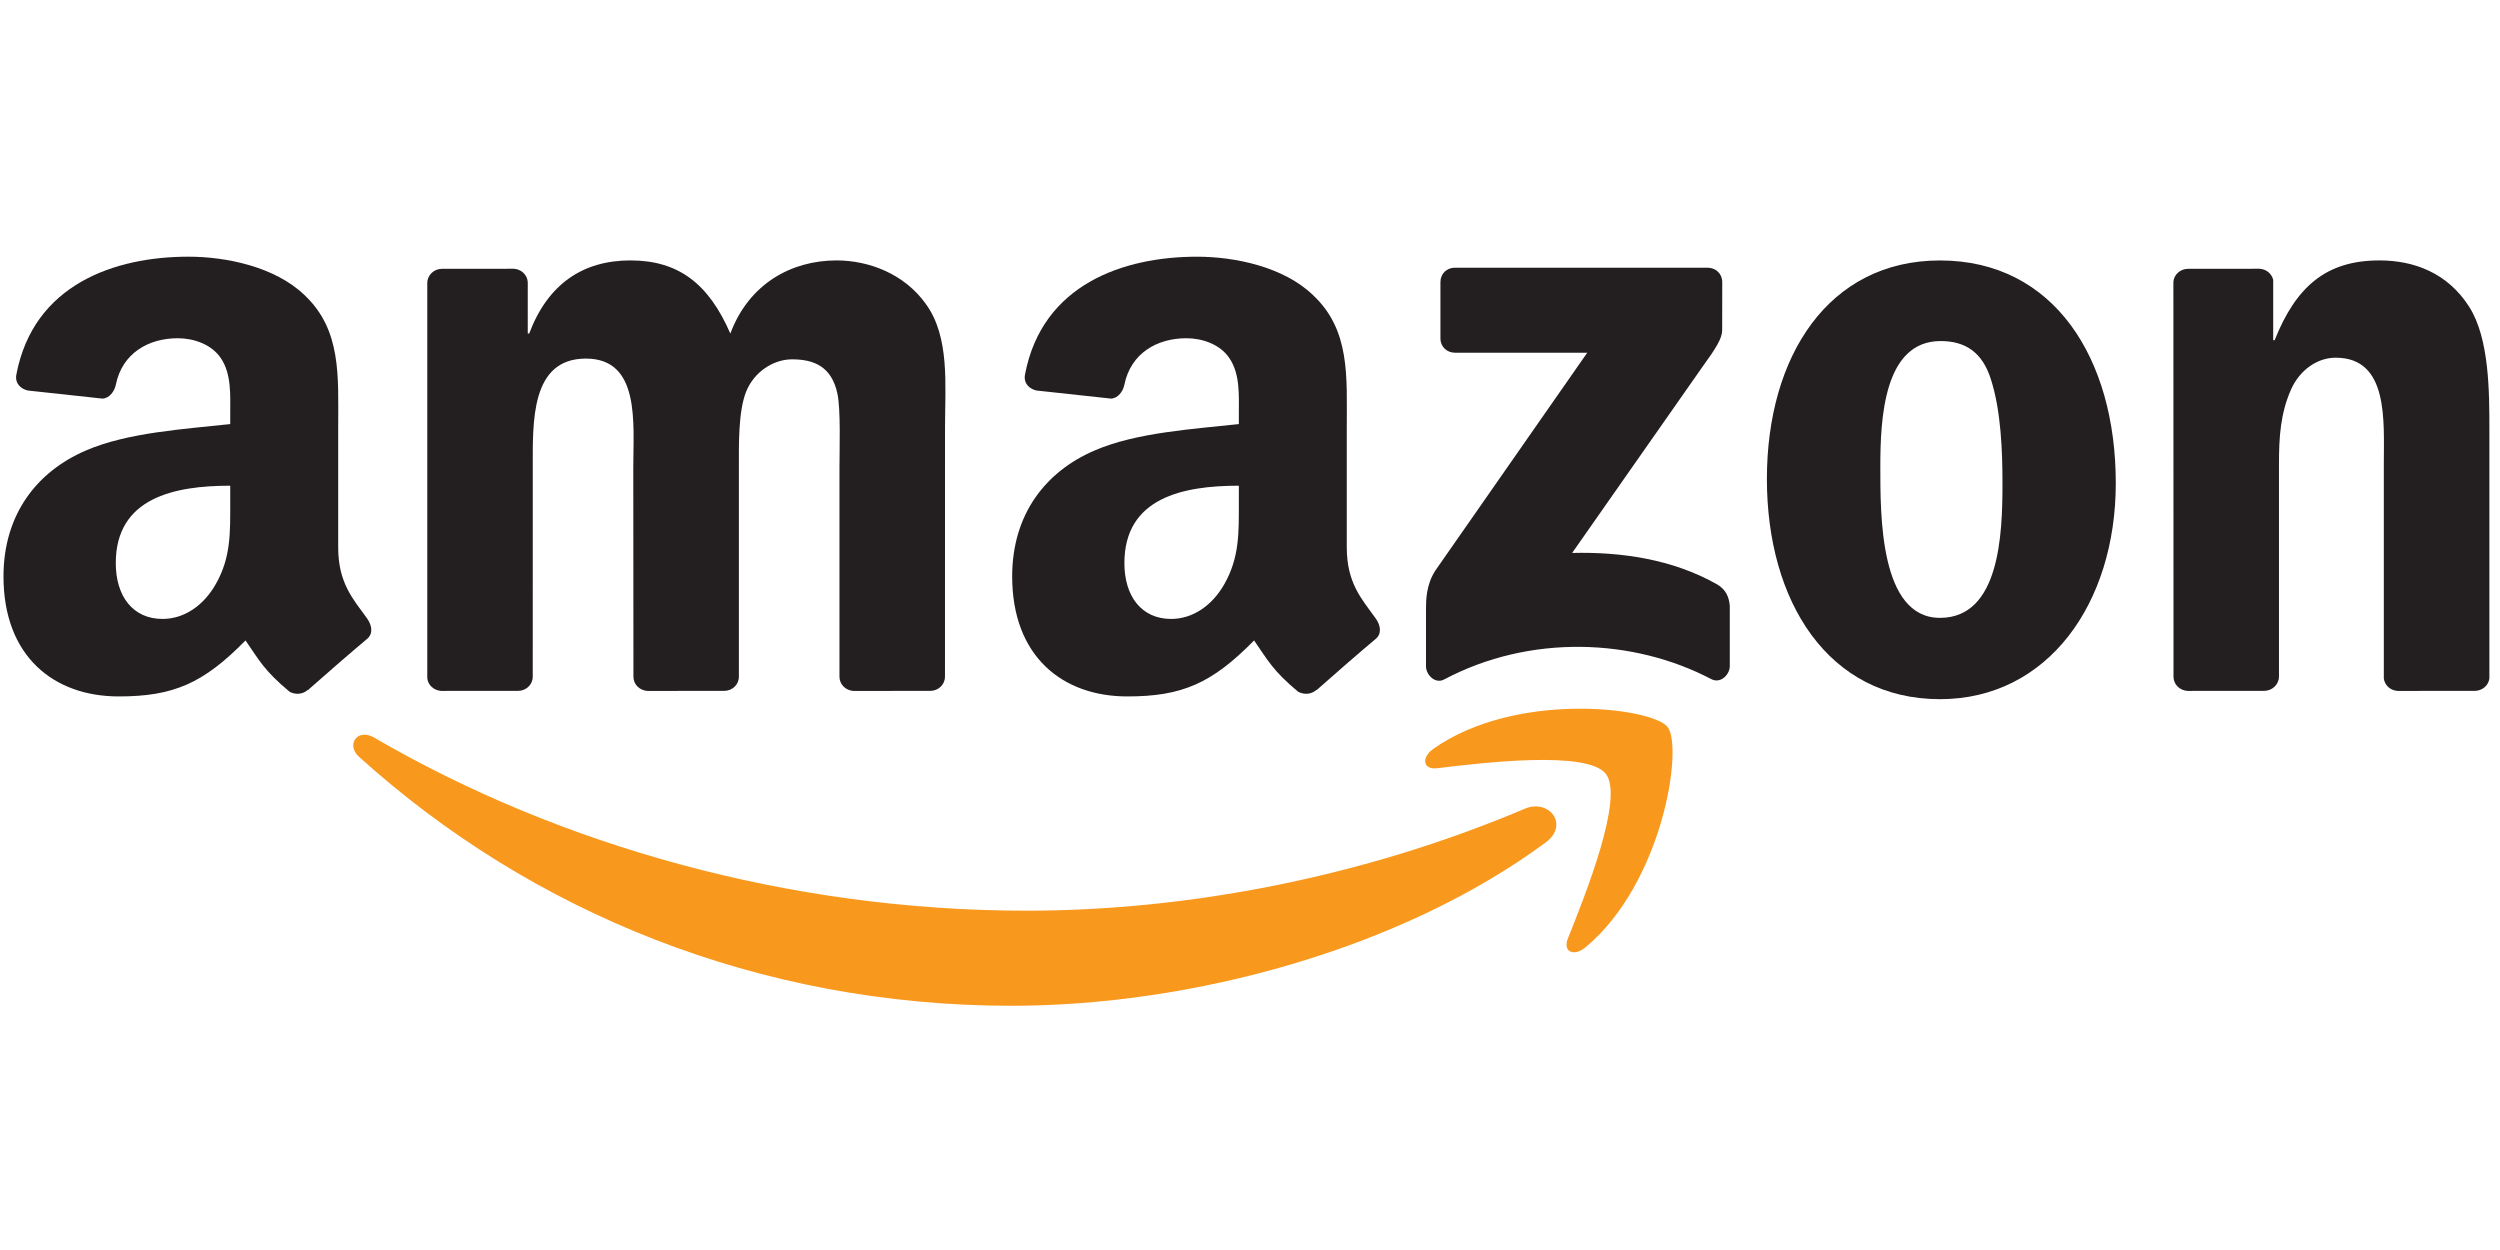
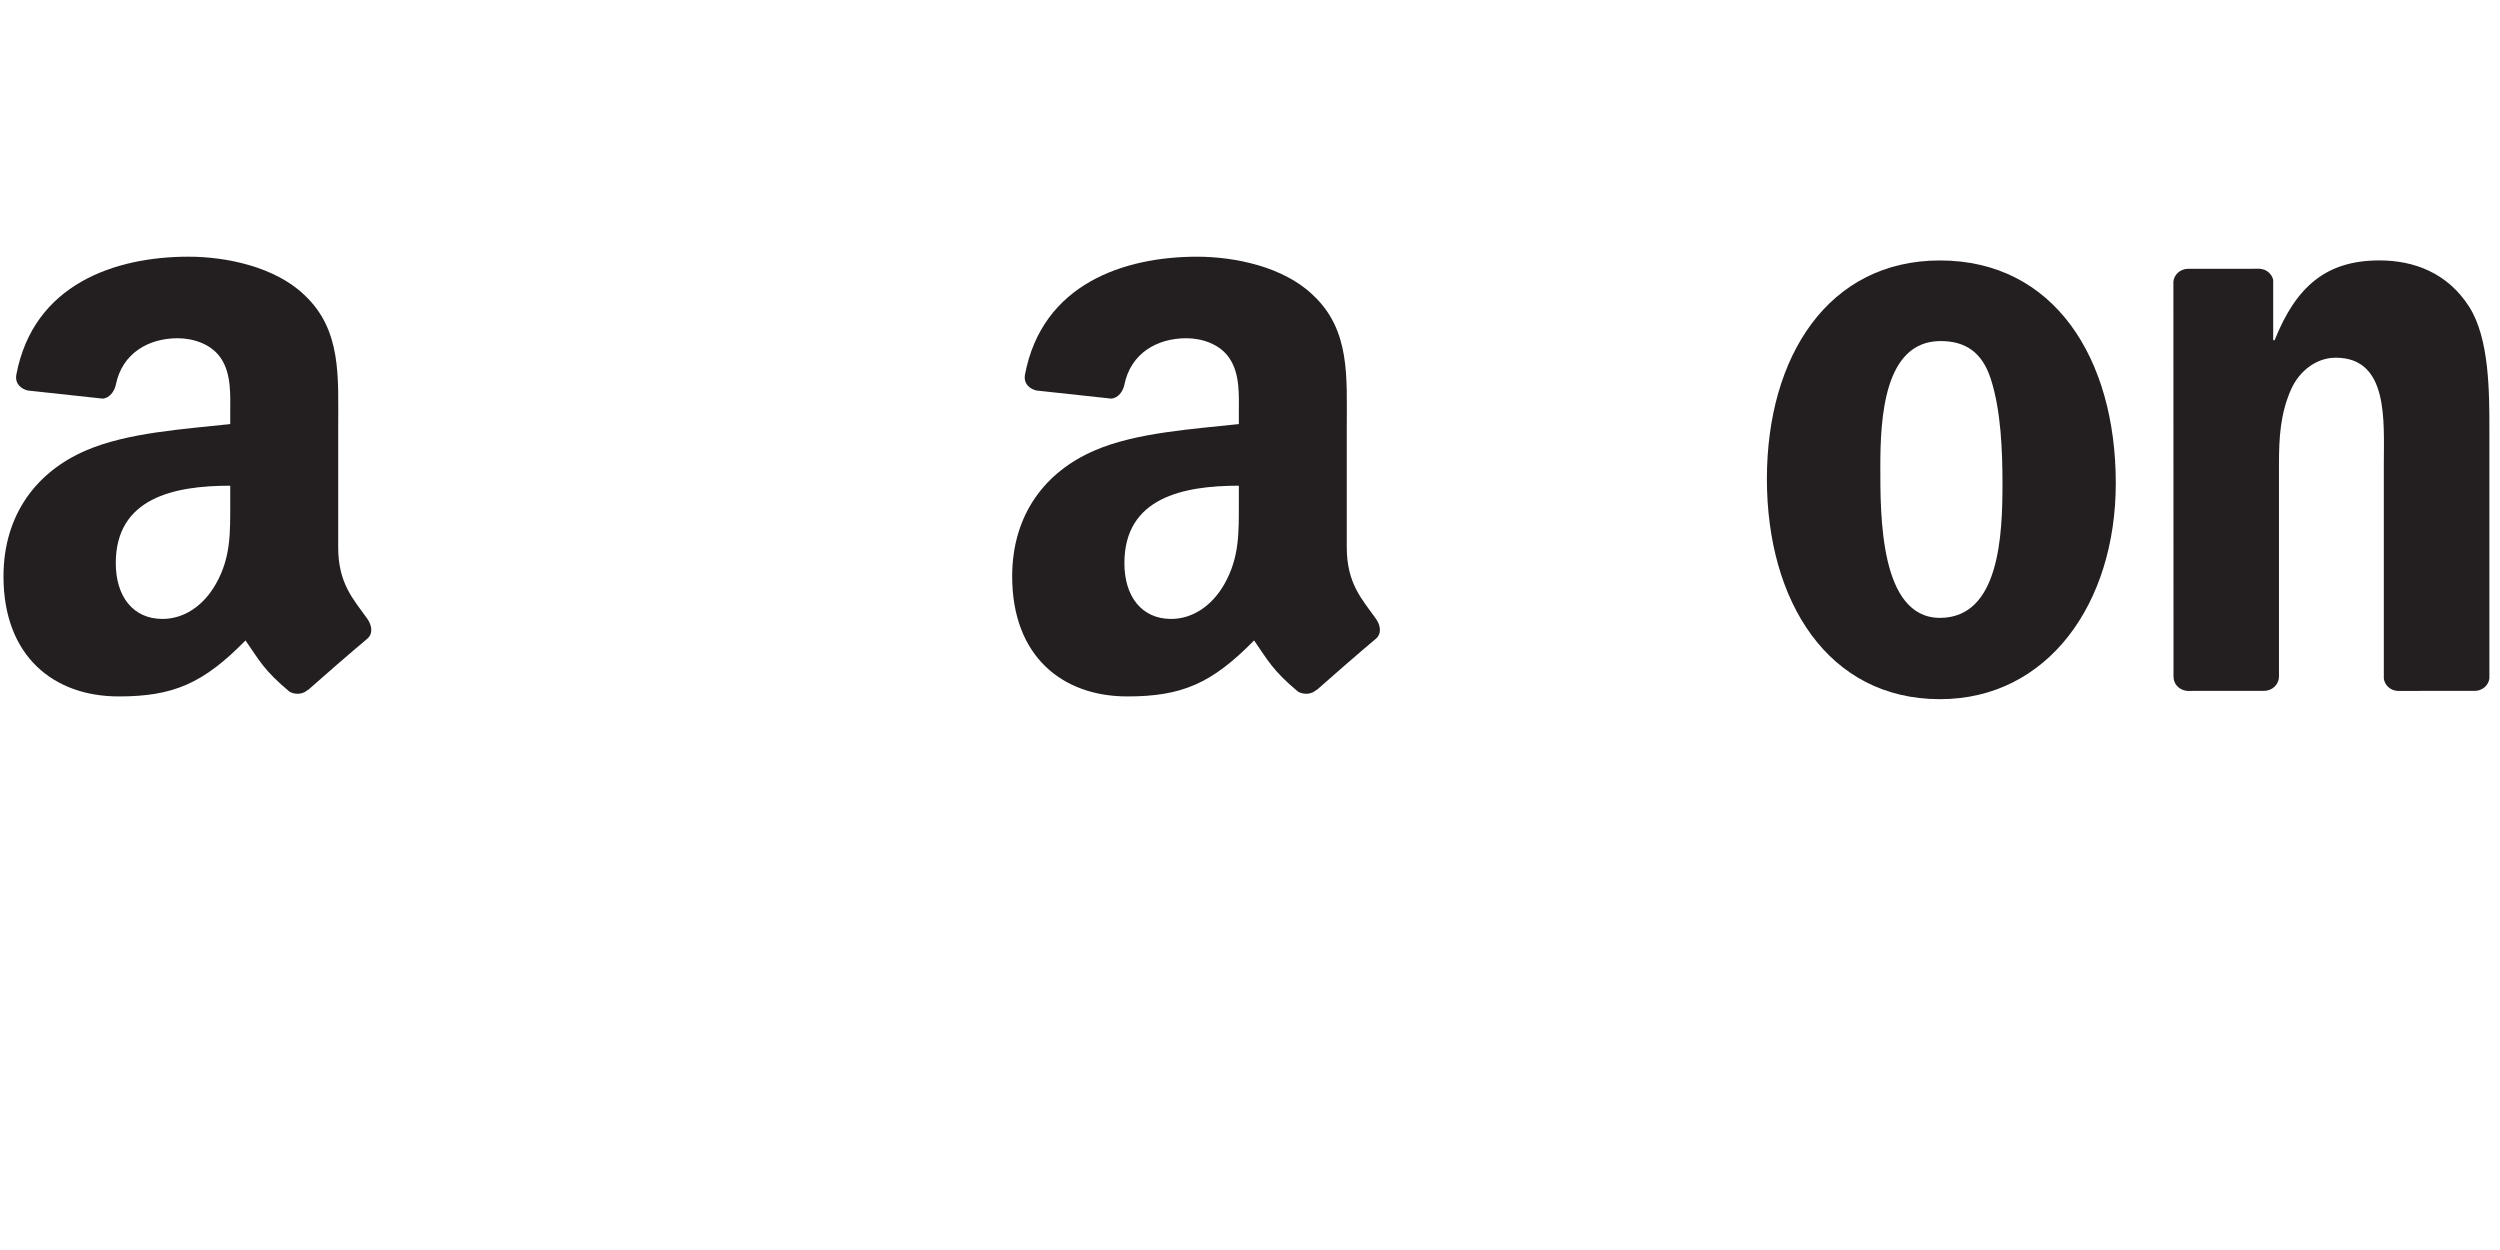
<svg xmlns="http://www.w3.org/2000/svg" version="1.1" id="Layer_1" x="0px" y="0px" width="288px" height="144px" viewBox="0 0 288 144" enable-background="new 0 0 288 144" xml:space="preserve">
  <g>
-     <path fill-rule="evenodd" clip-rule="evenodd" fill="#F8981D" d="M178.064,97.051c-16.64,12.285-40.763,18.814-61.531,18.814   c-29.11,0-55.323-10.752-75.166-28.672c-1.557-1.408-0.171-3.326,1.709-2.236c21.394,12.457,47.868,19.955,75.209,19.955   c18.438,0,38.711-3.836,57.369-11.744C178.458,91.977,180.816,95.02,178.064,97.051" />
-     <path fill-rule="evenodd" clip-rule="evenodd" fill="#F8981D" d="M184.992,89.15c-2.133-2.725-14.071-1.295-19.432-0.652   c-1.622,0.209-1.874-1.225-0.417-2.25c9.53-6.689,25.142-4.75,26.953-2.512c1.831,2.254-0.482,17.9-9.411,25.367   c-1.37,1.154-2.678,0.541-2.067-0.979C182.624,103.104,187.124,91.881,184.992,89.15" />
-     <path fill-rule="evenodd" clip-rule="evenodd" fill="#231F20" d="M165.938,38.996V32.49c0.008-0.99,0.747-1.649,1.653-1.649h29.128   c0.931,0,1.676,0.679,1.684,1.647l-0.008,5.574c-0.004,0.934-0.789,2.154-2.193,4.083L181.11,63.7   c5.604-0.141,11.535,0.711,16.621,3.575c1.151,0.636,1.464,1.589,1.54,2.53v6.935c0,0.953-1.041,2.07-2.143,1.488   c-8.968-4.701-20.859-5.207-30.773,0.049c-1.018,0.551-2.081-0.549-2.081-1.5v-6.593c0-1.056,0.024-2.855,1.089-4.474   l17.484-25.074l-15.225-0.003C166.69,40.633,165.946,39.96,165.938,38.996" />
-     <path fill-rule="evenodd" clip-rule="evenodd" fill="#231F20" d="M59.67,79.588l-8.866,0.004c-0.847-0.061-1.521-0.686-1.582-1.494   V32.61c0-0.916,0.765-1.643,1.707-1.643l8.259-0.006c0.859,0.042,1.561,0.705,1.61,1.529v5.934h0.164   c2.159-5.732,6.208-8.425,11.665-8.425c5.546,0,9.018,2.693,11.509,8.425c2.135-5.732,7.026-8.425,12.236-8.425   c3.721,0,7.786,1.538,10.265,4.987c2.808,3.829,2.23,9.377,2.23,14.268l-0.006,28.698c0,0.922-0.766,1.637-1.703,1.637   l-8.865,0.004c-0.883-0.061-1.586-0.76-1.586-1.631V53.844c0-1.917,0.163-6.702-0.244-8.528c-0.667-3.062-2.653-3.92-5.219-3.92   c-2.151,0-4.379,1.438-5.297,3.743c-0.904,2.293-0.828,6.119-0.828,8.706v24.107c0,0.922-0.754,1.637-1.704,1.637l-8.847,0.004   c-0.901-0.061-1.596-0.76-1.596-1.631l-0.017-24.117c0-5.075,0.836-12.537-5.456-12.537c-6.37,0-6.123,7.274-6.123,12.537   l-0.003,24.107C61.374,78.873,60.611,79.588,59.67,79.588" />
    <path fill-rule="evenodd" clip-rule="evenodd" fill="#231F20" d="M223.56,39.29c-6.535,0-6.946,8.902-6.946,14.455   c0,5.544-0.083,17.433,6.87,17.433c6.865,0,7.201-9.579,7.201-15.416c0-3.834-0.168-8.429-1.334-12.069   C228.355,40.543,226.373,39.29,223.56,39.29 M223.483,30.004c13.156,0,20.256,11.292,20.256,25.656   c0,13.875-7.844,24.885-20.256,24.885c-12.907,0-19.937-11.292-19.937-25.365C203.547,41.011,210.657,30.004,223.483,30.004" />
    <path fill-rule="evenodd" clip-rule="evenodd" fill="#231F20" d="M260.806,79.588l-8.822,0.004   c-0.895-0.061-1.596-0.76-1.596-1.631l-0.014-45.518c0.082-0.823,0.805-1.476,1.699-1.476l8.227-0.006   c0.775,0.042,1.406,0.563,1.572,1.278v6.955h0.163c2.483-6.217,5.96-9.195,12.079-9.195c3.98,0,7.863,1.439,10.349,5.363   c2.314,3.65,2.314,9.777,2.314,14.175v28.619c-0.103,0.814-0.824,1.432-1.692,1.432l-8.89,0.004   c-0.821-0.051-1.48-0.645-1.579-1.436V53.457c0-4.967,0.577-12.25-5.541-12.25c-2.154,0-4.143,1.438-5.132,3.629   c-1.245,2.787-1.406,5.56-1.406,8.621v24.494C262.52,78.873,261.759,79.588,260.806,79.588" />
    <path fill-rule="evenodd" clip-rule="evenodd" fill="#231F20" d="M151.65,79.479c-0.589,0.531-1.432,0.566-2.1,0.213   c-2.938-2.455-3.462-3.582-5.079-5.914c-4.864,4.957-8.306,6.451-14.612,6.451c-7.458,0-13.256-4.613-13.256-13.823   c0-7.2,3.885-12.092,9.453-14.49c4.796-2.104,11.518-2.494,16.659-3.062v-1.155c0-2.118,0.16-4.603-1.083-6.428   c-1.078-1.627-3.15-2.306-4.967-2.306c-3.386,0-6.392,1.736-7.13,5.326c-0.148,0.795-0.74,1.588-1.536,1.627l-8.588-0.93   c-0.729-0.158-1.535-0.744-1.331-1.843c1.979-10.429,11.396-13.574,19.824-13.574c4.314,0,9.949,1.146,13.339,4.41   c4.325,4.027,3.905,9.399,3.905,15.26v13.799c0,4.164,1.735,5.969,3.347,8.223c0.572,0.8,0.697,1.764-0.03,2.35   c-1.812,1.518-5.024,4.316-6.794,5.889L151.65,79.479 M142.715,57.867c0,3.46,0.083,6.333-1.661,9.408   c-1.406,2.489-3.648,4.026-6.139,4.026c-3.391,0-5.384-2.585-5.384-6.428c0-7.554,6.772-8.92,13.184-8.92V57.867z" />
    <path fill-rule="evenodd" clip-rule="evenodd" fill="#231F20" d="M35.455,79.479c-0.591,0.531-1.435,0.566-2.091,0.213   c-2.94-2.455-3.47-3.582-5.08-5.914c-4.864,4.957-8.315,6.451-14.612,6.451c-7.469,0-13.27-4.613-13.27-13.823   c0-7.2,3.901-12.092,9.451-14.49c4.81-2.104,11.521-2.494,16.67-3.062v-1.155c0-2.118,0.164-4.603-1.075-6.428   c-1.083-1.627-3.153-2.306-4.977-2.306c-3.383,0-6.386,1.736-7.12,5.326c-0.162,0.795-0.739,1.588-1.544,1.627l-8.592-0.93   c-0.719-0.158-1.532-0.744-1.33-1.843C3.867,32.715,13.275,29.57,21.721,29.57c4.303,0,9.944,1.146,13.341,4.41   c4.307,4.027,3.898,9.399,3.898,15.26v13.799c0,4.164,1.725,5.969,3.341,8.223c0.564,0.8,0.703,1.764-0.026,2.35   c-1.811,1.518-5.036,4.316-6.804,5.889L35.455,79.479 M26.522,57.867c0,3.46,0.093,6.333-1.656,9.408   c-1.408,2.489-3.647,4.026-6.143,4.026c-3.396,0-5.385-2.585-5.385-6.428c0-7.554,6.771-8.92,13.184-8.92V57.867z" />
  </g>
</svg>